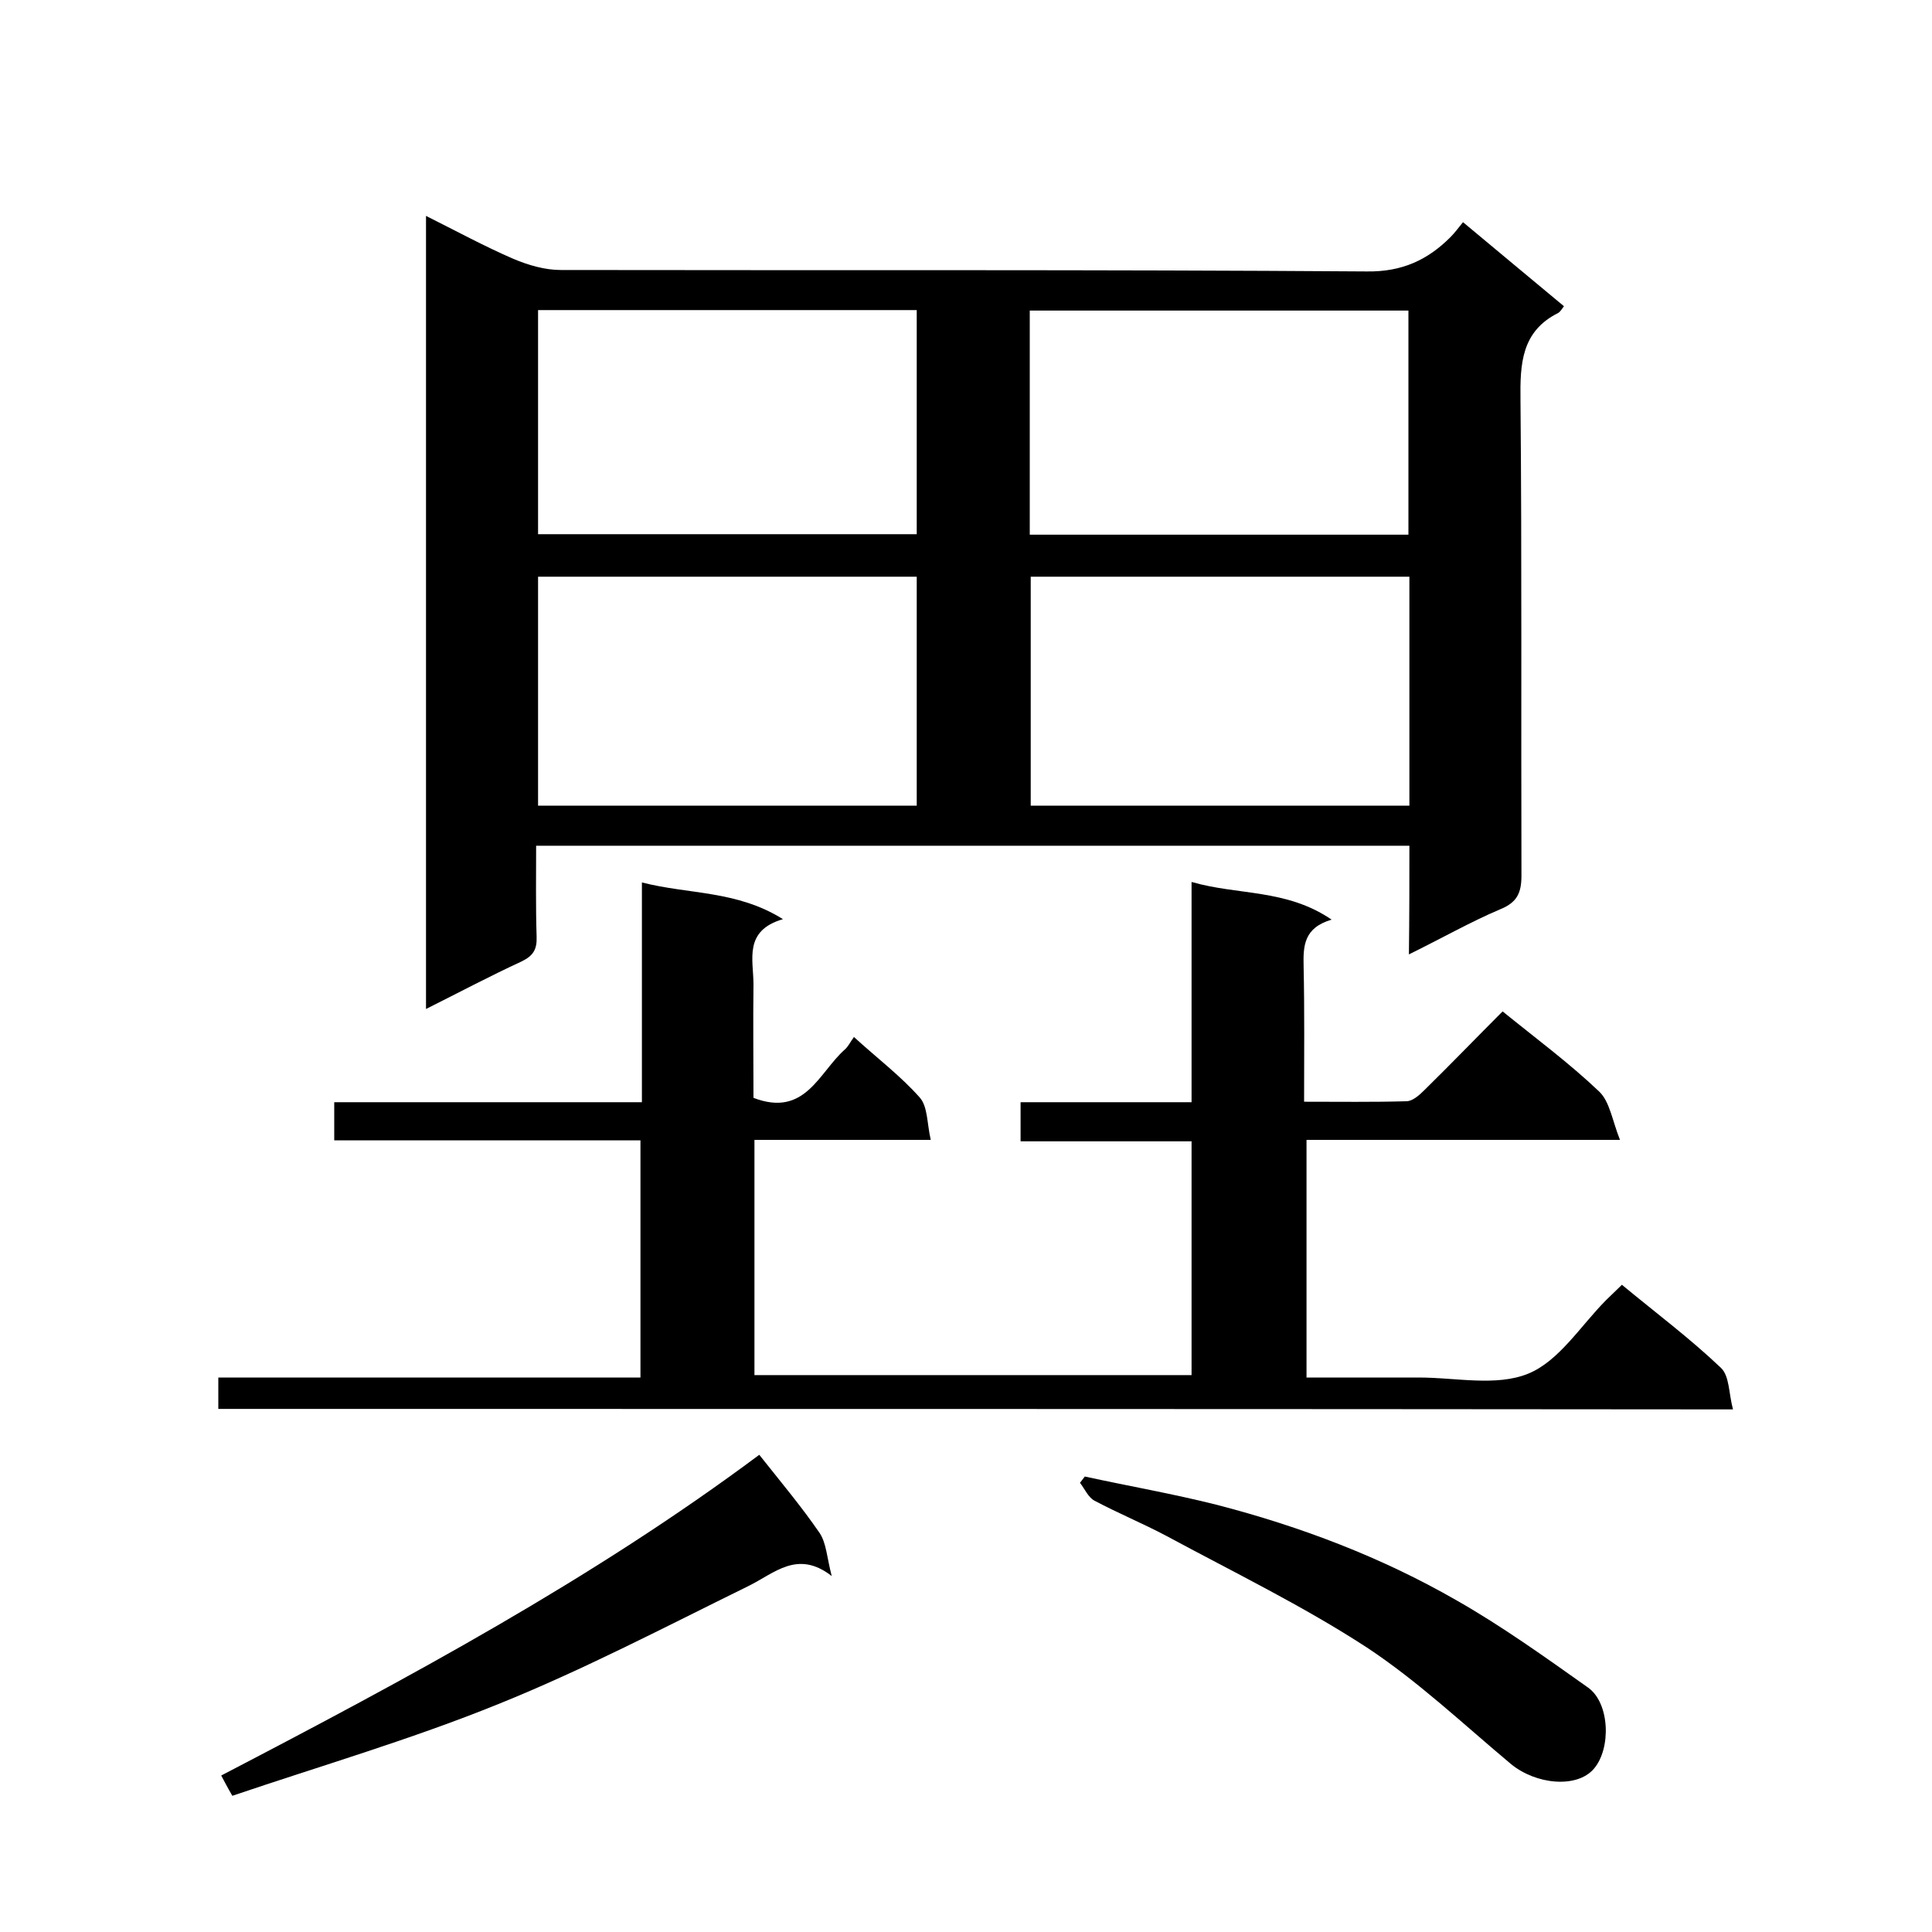
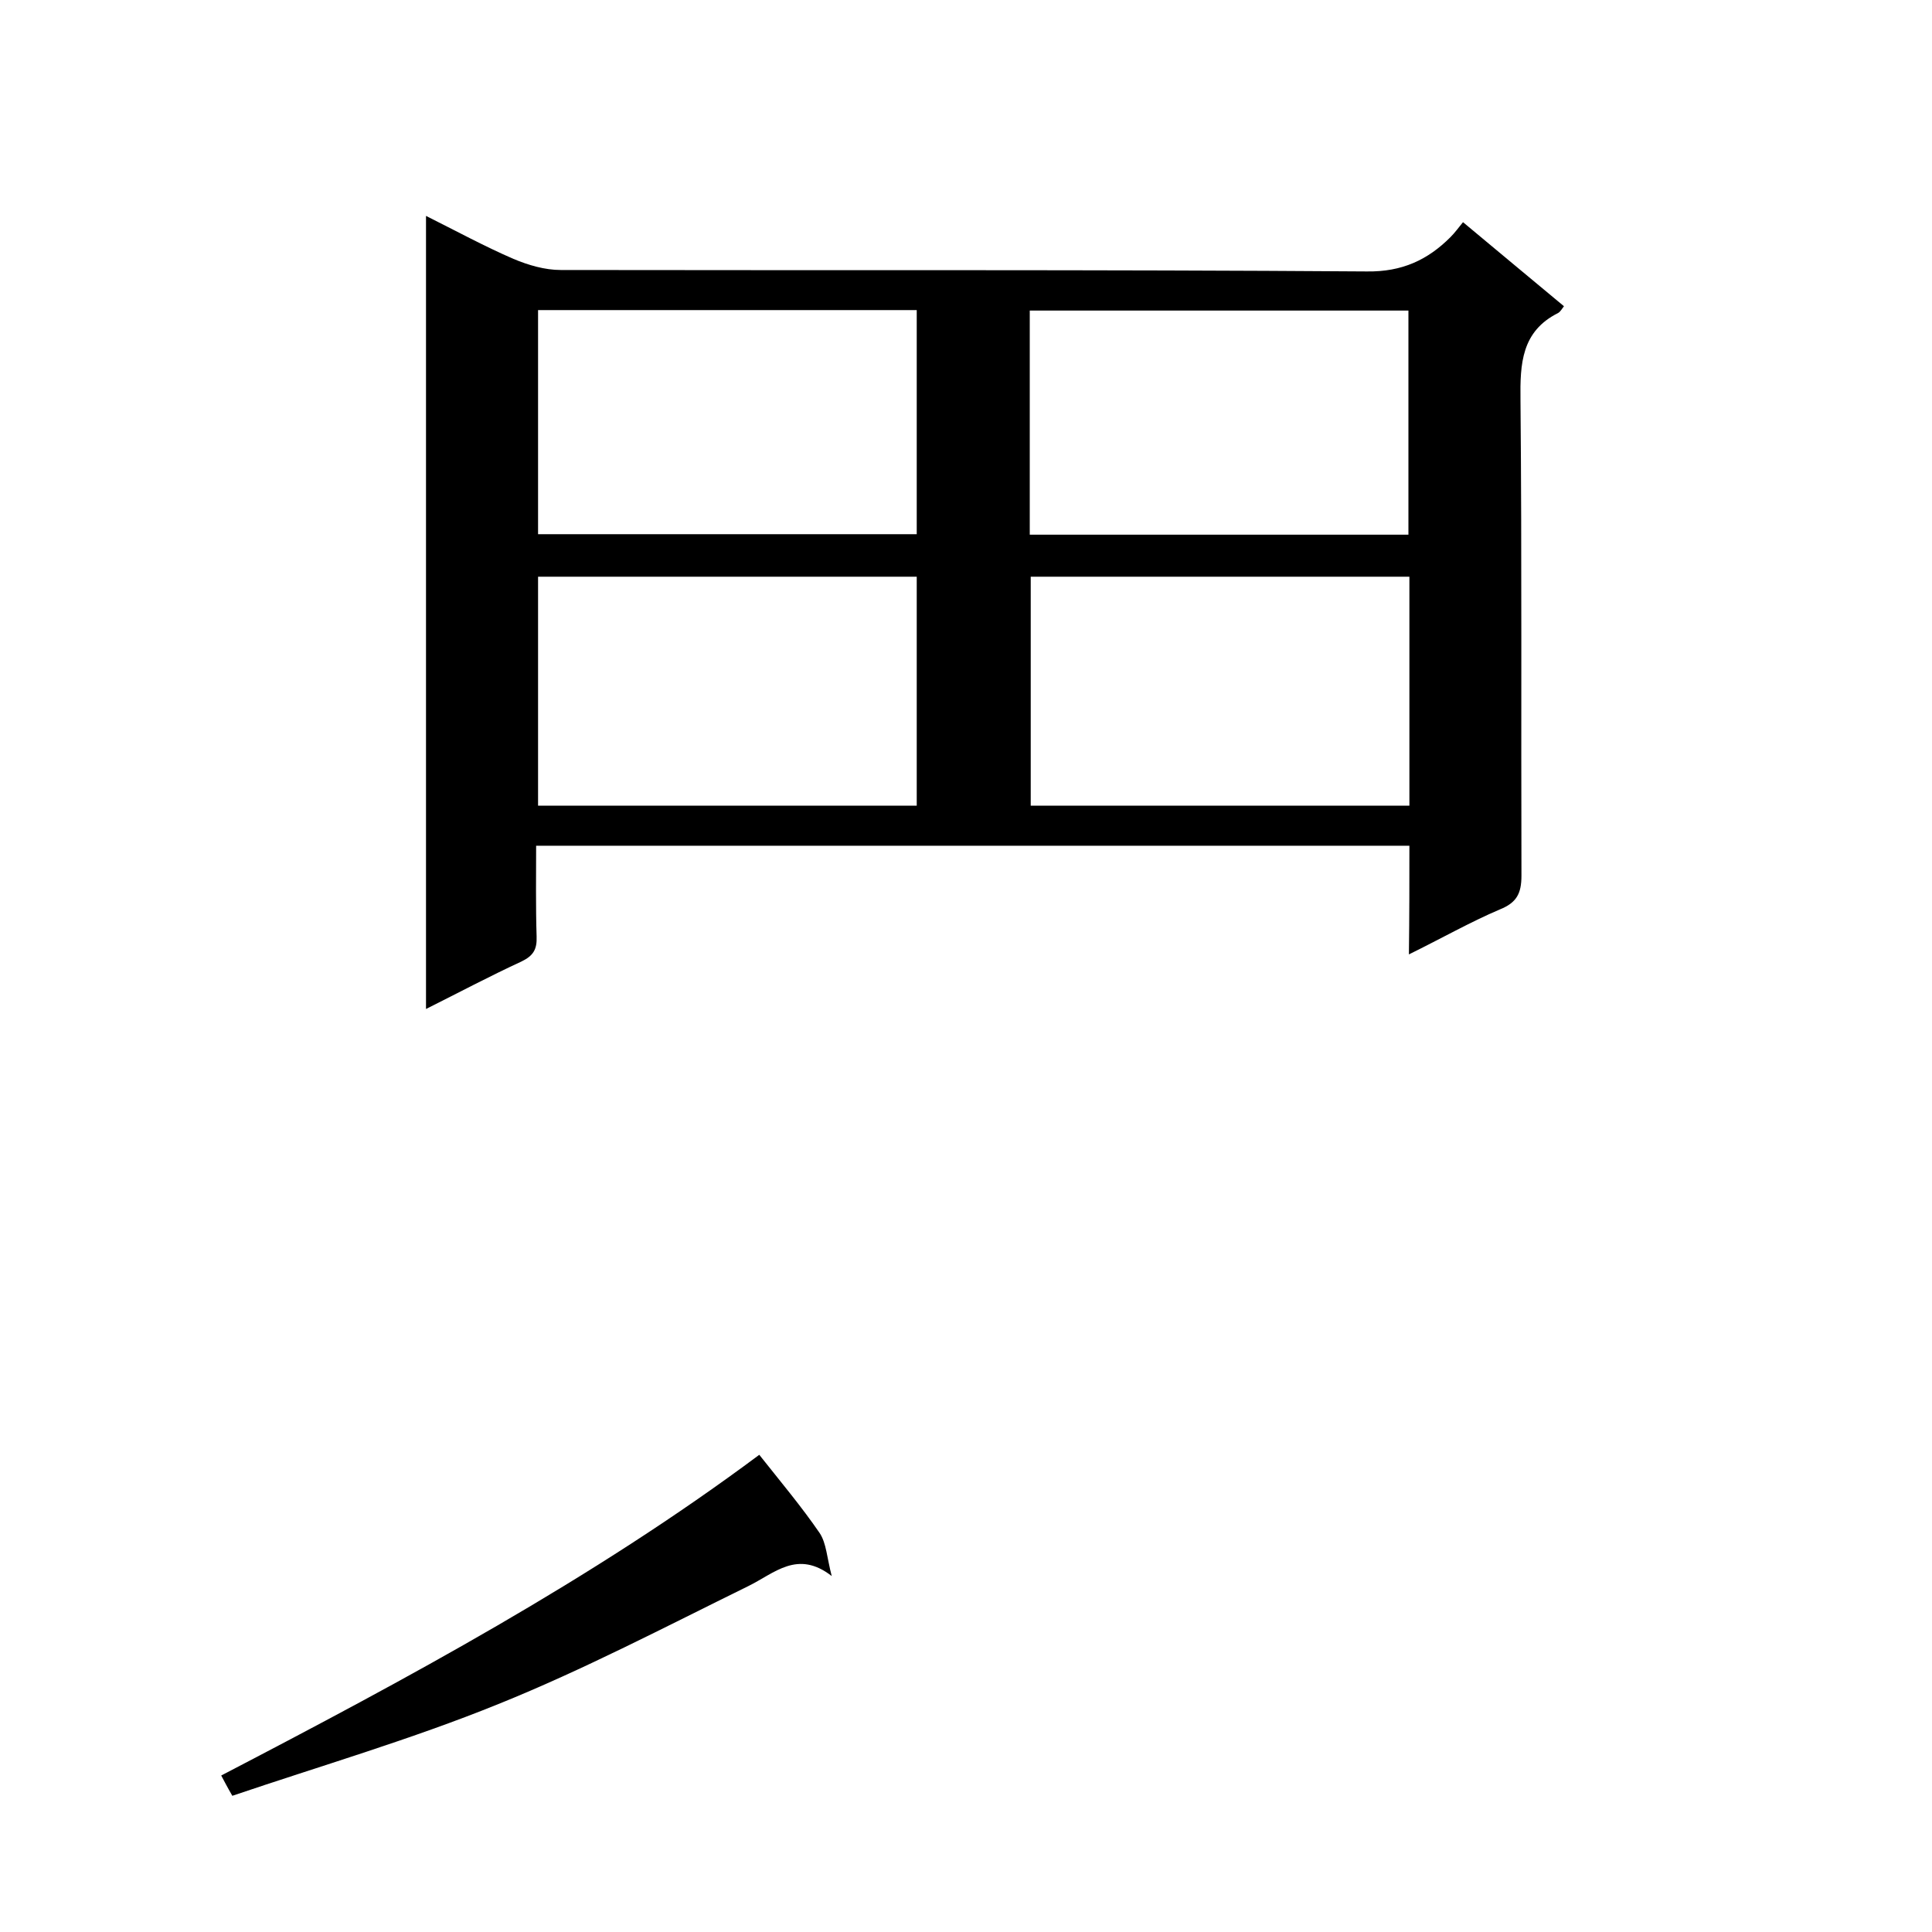
<svg xmlns="http://www.w3.org/2000/svg" enable-background="new 0 0 400 400" viewBox="0 0 400 400">
  <path d="m291.8 175.1c-60.5 0-120.3 0-180.8 0 0 6.3-.1 12.6.1 18.8.1 2.7-.7 4-3.2 5.2-6.5 3-12.9 6.4-19.7 9.8 0-54.9 0-109.1 0-164.2 6.2 3.1 12.1 6.3 18.1 8.9 3.1 1.3 6.5 2.3 9.8 2.3 55.6.1 111.3-.1 166.9.3 7.3.1 12.6-2.4 17.3-7.1.9-.9 1.7-2 2.6-3.1 7.1 5.9 13.9 11.6 20.9 17.4-.4.5-.7 1.1-1.2 1.4-7.6 3.8-7.9 10.5-7.8 18 .3 32.8.1 65.6.2 98.5 0 3.7-1 5.6-4.5 7-6.1 2.6-11.9 5.9-18.8 9.3.1-8.1.1-15.3.1-22.5zm-102-55.7c-26.4 0-52.5 0-78.4 0v47.4h78.4c0-15.9 0-31.5 0-47.4zm102 0c-26.4 0-52.5 0-78.4 0v47.4h78.4c0-15.9 0-31.5 0-47.4zm-180.4-55.2v46.4h78.4c0-15.7 0-30.9 0-46.4-26.3 0-52.2 0-78.4 0zm101.8 46.5h78.4c0-15.7 0-31.1 0-46.4-26.3 0-52.2 0-78.4 0z" />
-   <path d="m45.2 291.7c0-2.3 0-4.2 0-6.5h87.4c0-16.4 0-32.5 0-49.1-21.1 0-42.1 0-63.4 0 0-2.8 0-5.1 0-7.9h63.7c0-15.3 0-30 0-45.5 9.7 2.5 19.6 1.6 29.2 7.6-8.2 2.4-6.1 8.4-6.1 13.5-.1 8 0 15.9 0 23.5 10.7 4.1 13.5-5.2 18.9-10 .7-.6 1.1-1.5 1.9-2.6 4.7 4.3 9.6 8 13.6 12.5 1.7 1.9 1.5 5.3 2.3 8.8-12.8 0-24.5 0-36.5 0v48.7h90.5c0-16 0-31.9 0-48.4-11.6 0-23.3 0-35.4 0 0-2.9 0-5.3 0-8.1h35.4c0-15.1 0-29.8 0-45.6 9.7 2.8 19.6 1.4 29 7.8-5.8 1.7-5.9 5.5-5.8 9.7.2 9.1.1 18.3.1 28 7.3 0 14.3.1 21.2-.1 1.2 0 2.6-1.2 3.6-2.2 5.6-5.5 11-11.1 16.3-16.4 6.9 5.6 13.8 10.7 20 16.6 2.2 2.1 2.7 6 4.3 10-22.7 0-43.6 0-64.9 0v49.2h23.2c7.7 0 16.1 1.9 22.7-.8 6.4-2.6 10.9-10 16.2-15.3 1-1 2.1-2 3.2-3.1 7 5.8 14.1 11.1 20.5 17.2 1.8 1.7 1.6 5.3 2.5 8.6-105.1-.1-209.1-.1-313.6-.1z" />
  <path d="m157.2 301.2c4.6 5.8 8.8 10.8 12.5 16.2 1.4 2.1 1.5 5.1 2.5 8.9-7.1-5.5-11.8-.6-17.3 2.1-17.1 8.4-34.1 17.3-51.7 24.4-18 7.3-36.8 12.8-55.1 19-1.1-1.9-1.6-2.9-2.3-4.2 38.6-20.1 76.8-40.6 111.4-66.4z" />
-   <path d="m224.6 305.7c9.2 2 18.4 3.6 27.5 5.9 17.3 4.5 33.9 10.8 49.4 19.7 9.5 5.4 18.4 11.8 27.3 18.1 4.5 3.2 4.8 12.6 1.2 16.8-3.5 4.1-12 3.3-17.2-1-9.8-8.2-19.2-17.1-29.8-24.1-13.2-8.6-27.6-15.6-41.5-23.1-4.9-2.6-10-4.7-14.9-7.3-1.3-.7-2-2.4-3-3.7.3-.4.6-.8 1-1.3z" />
</svg>